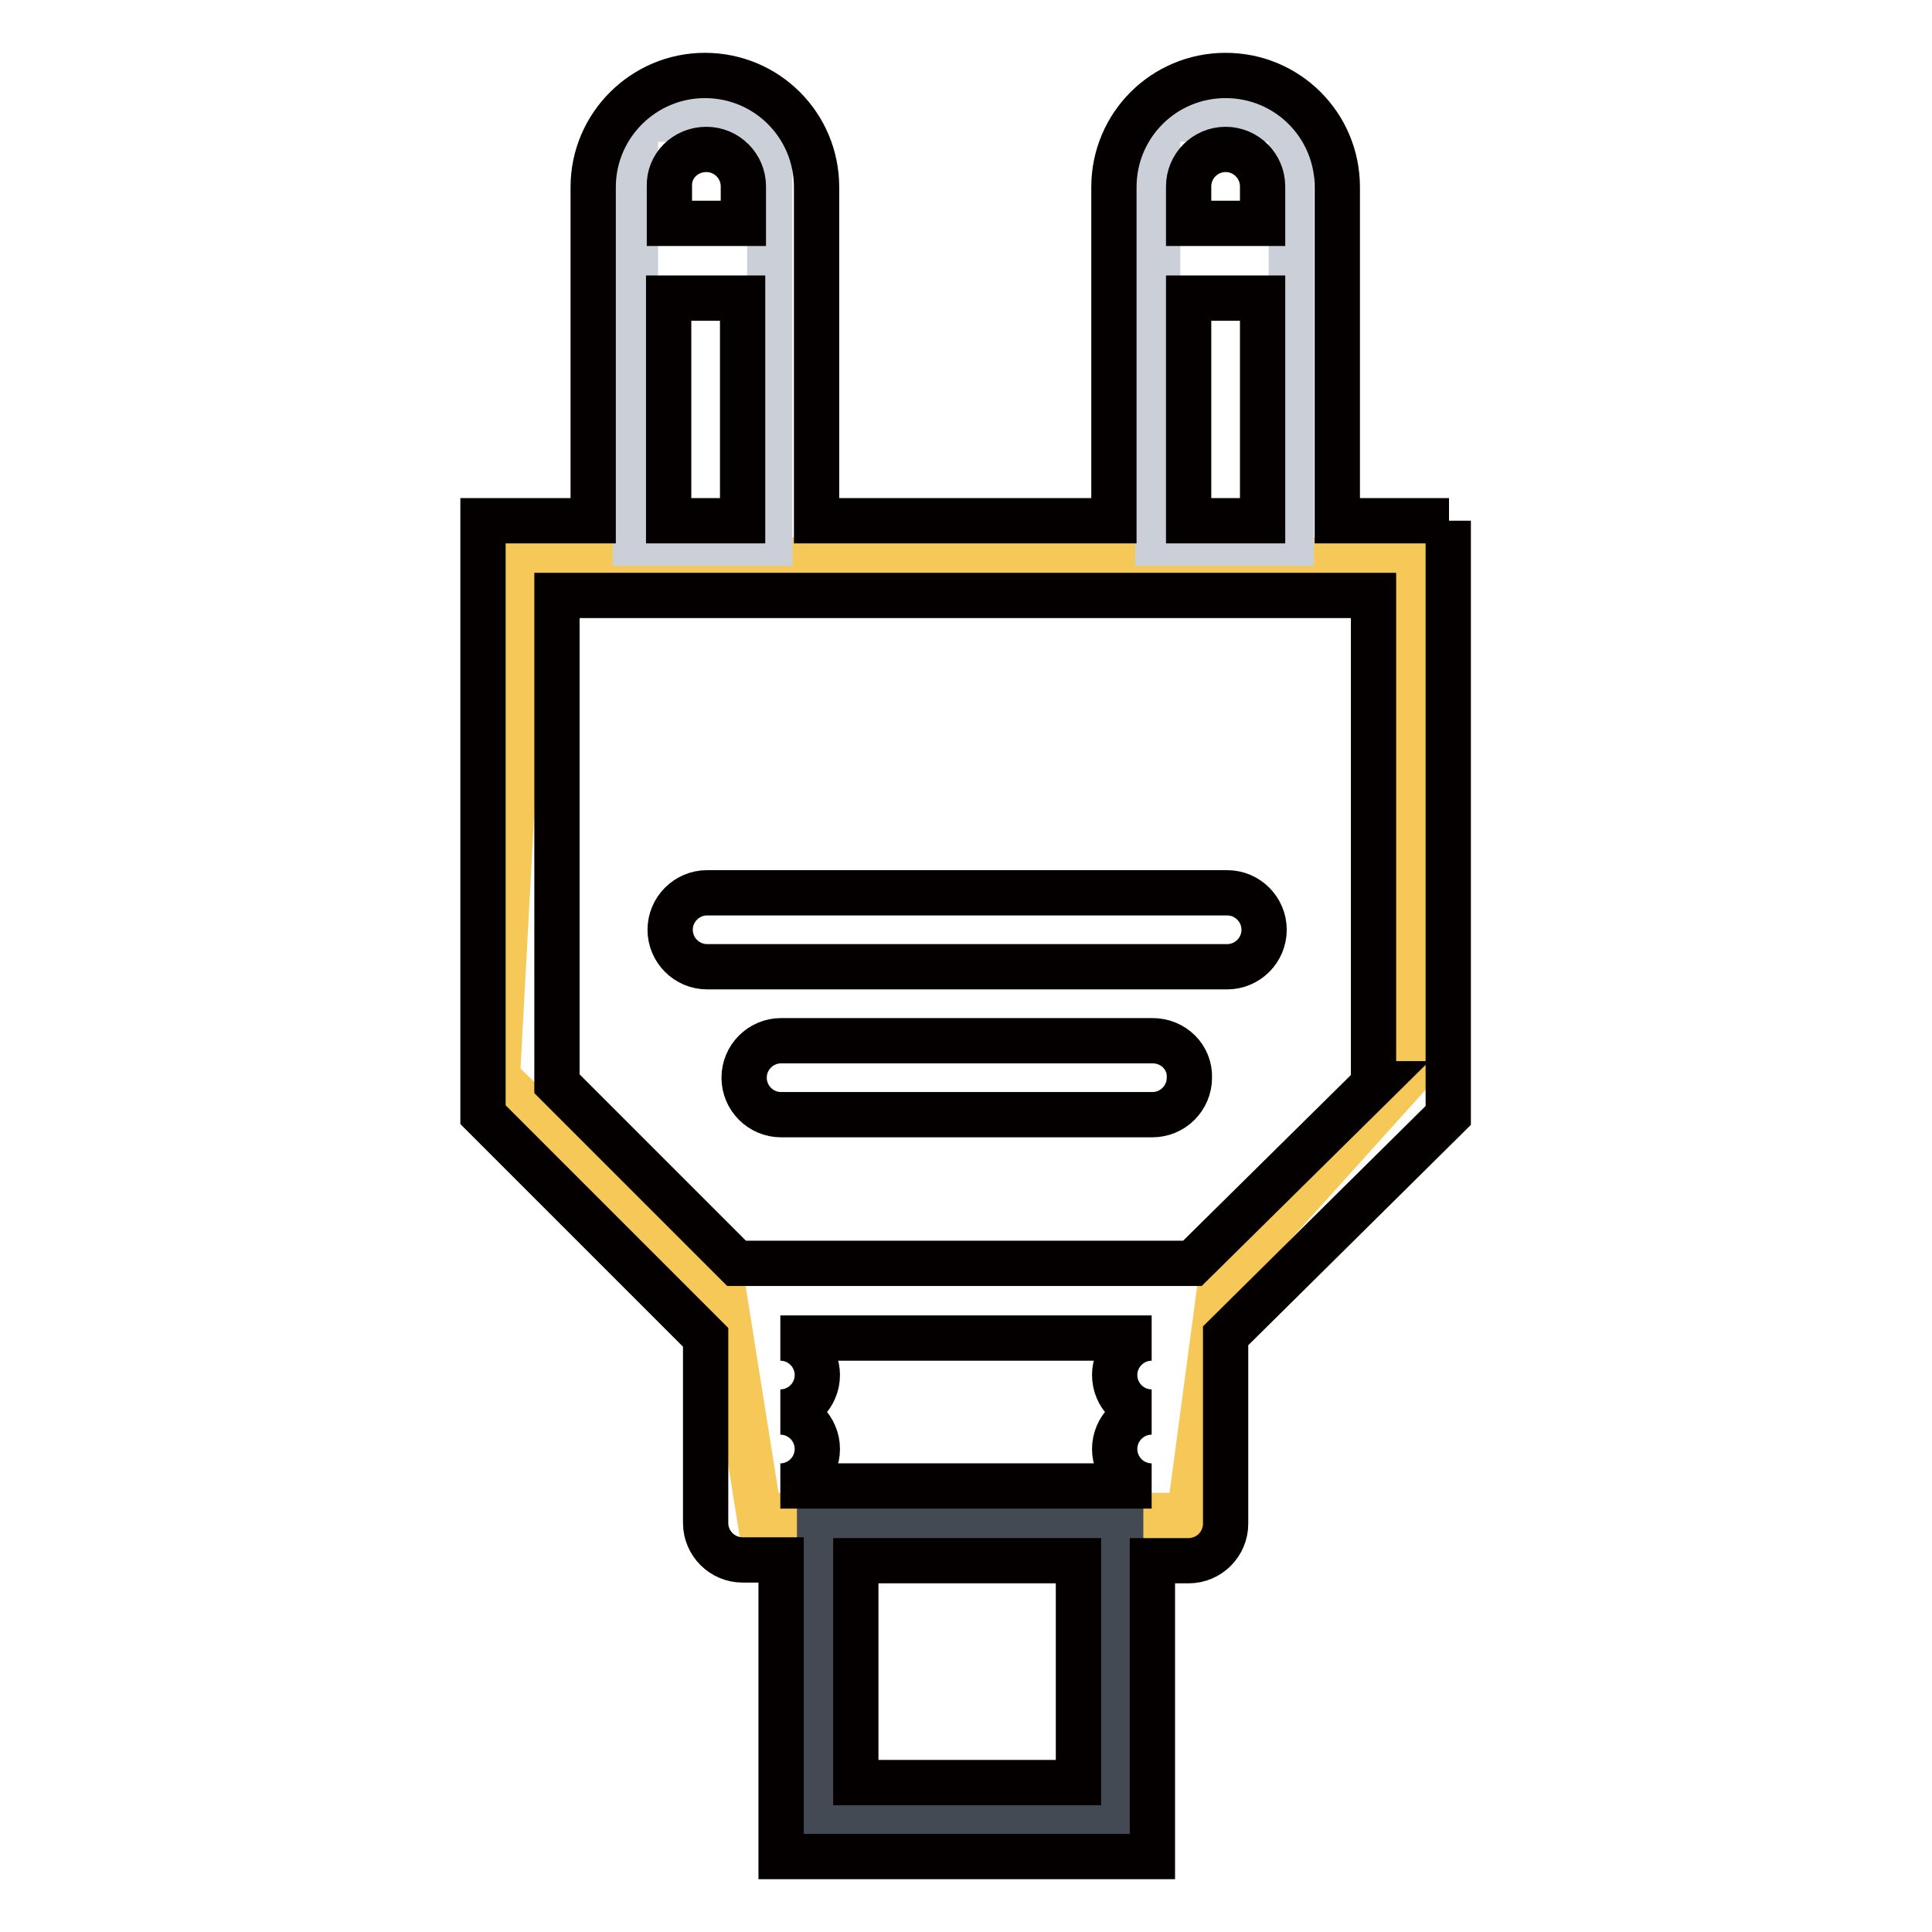
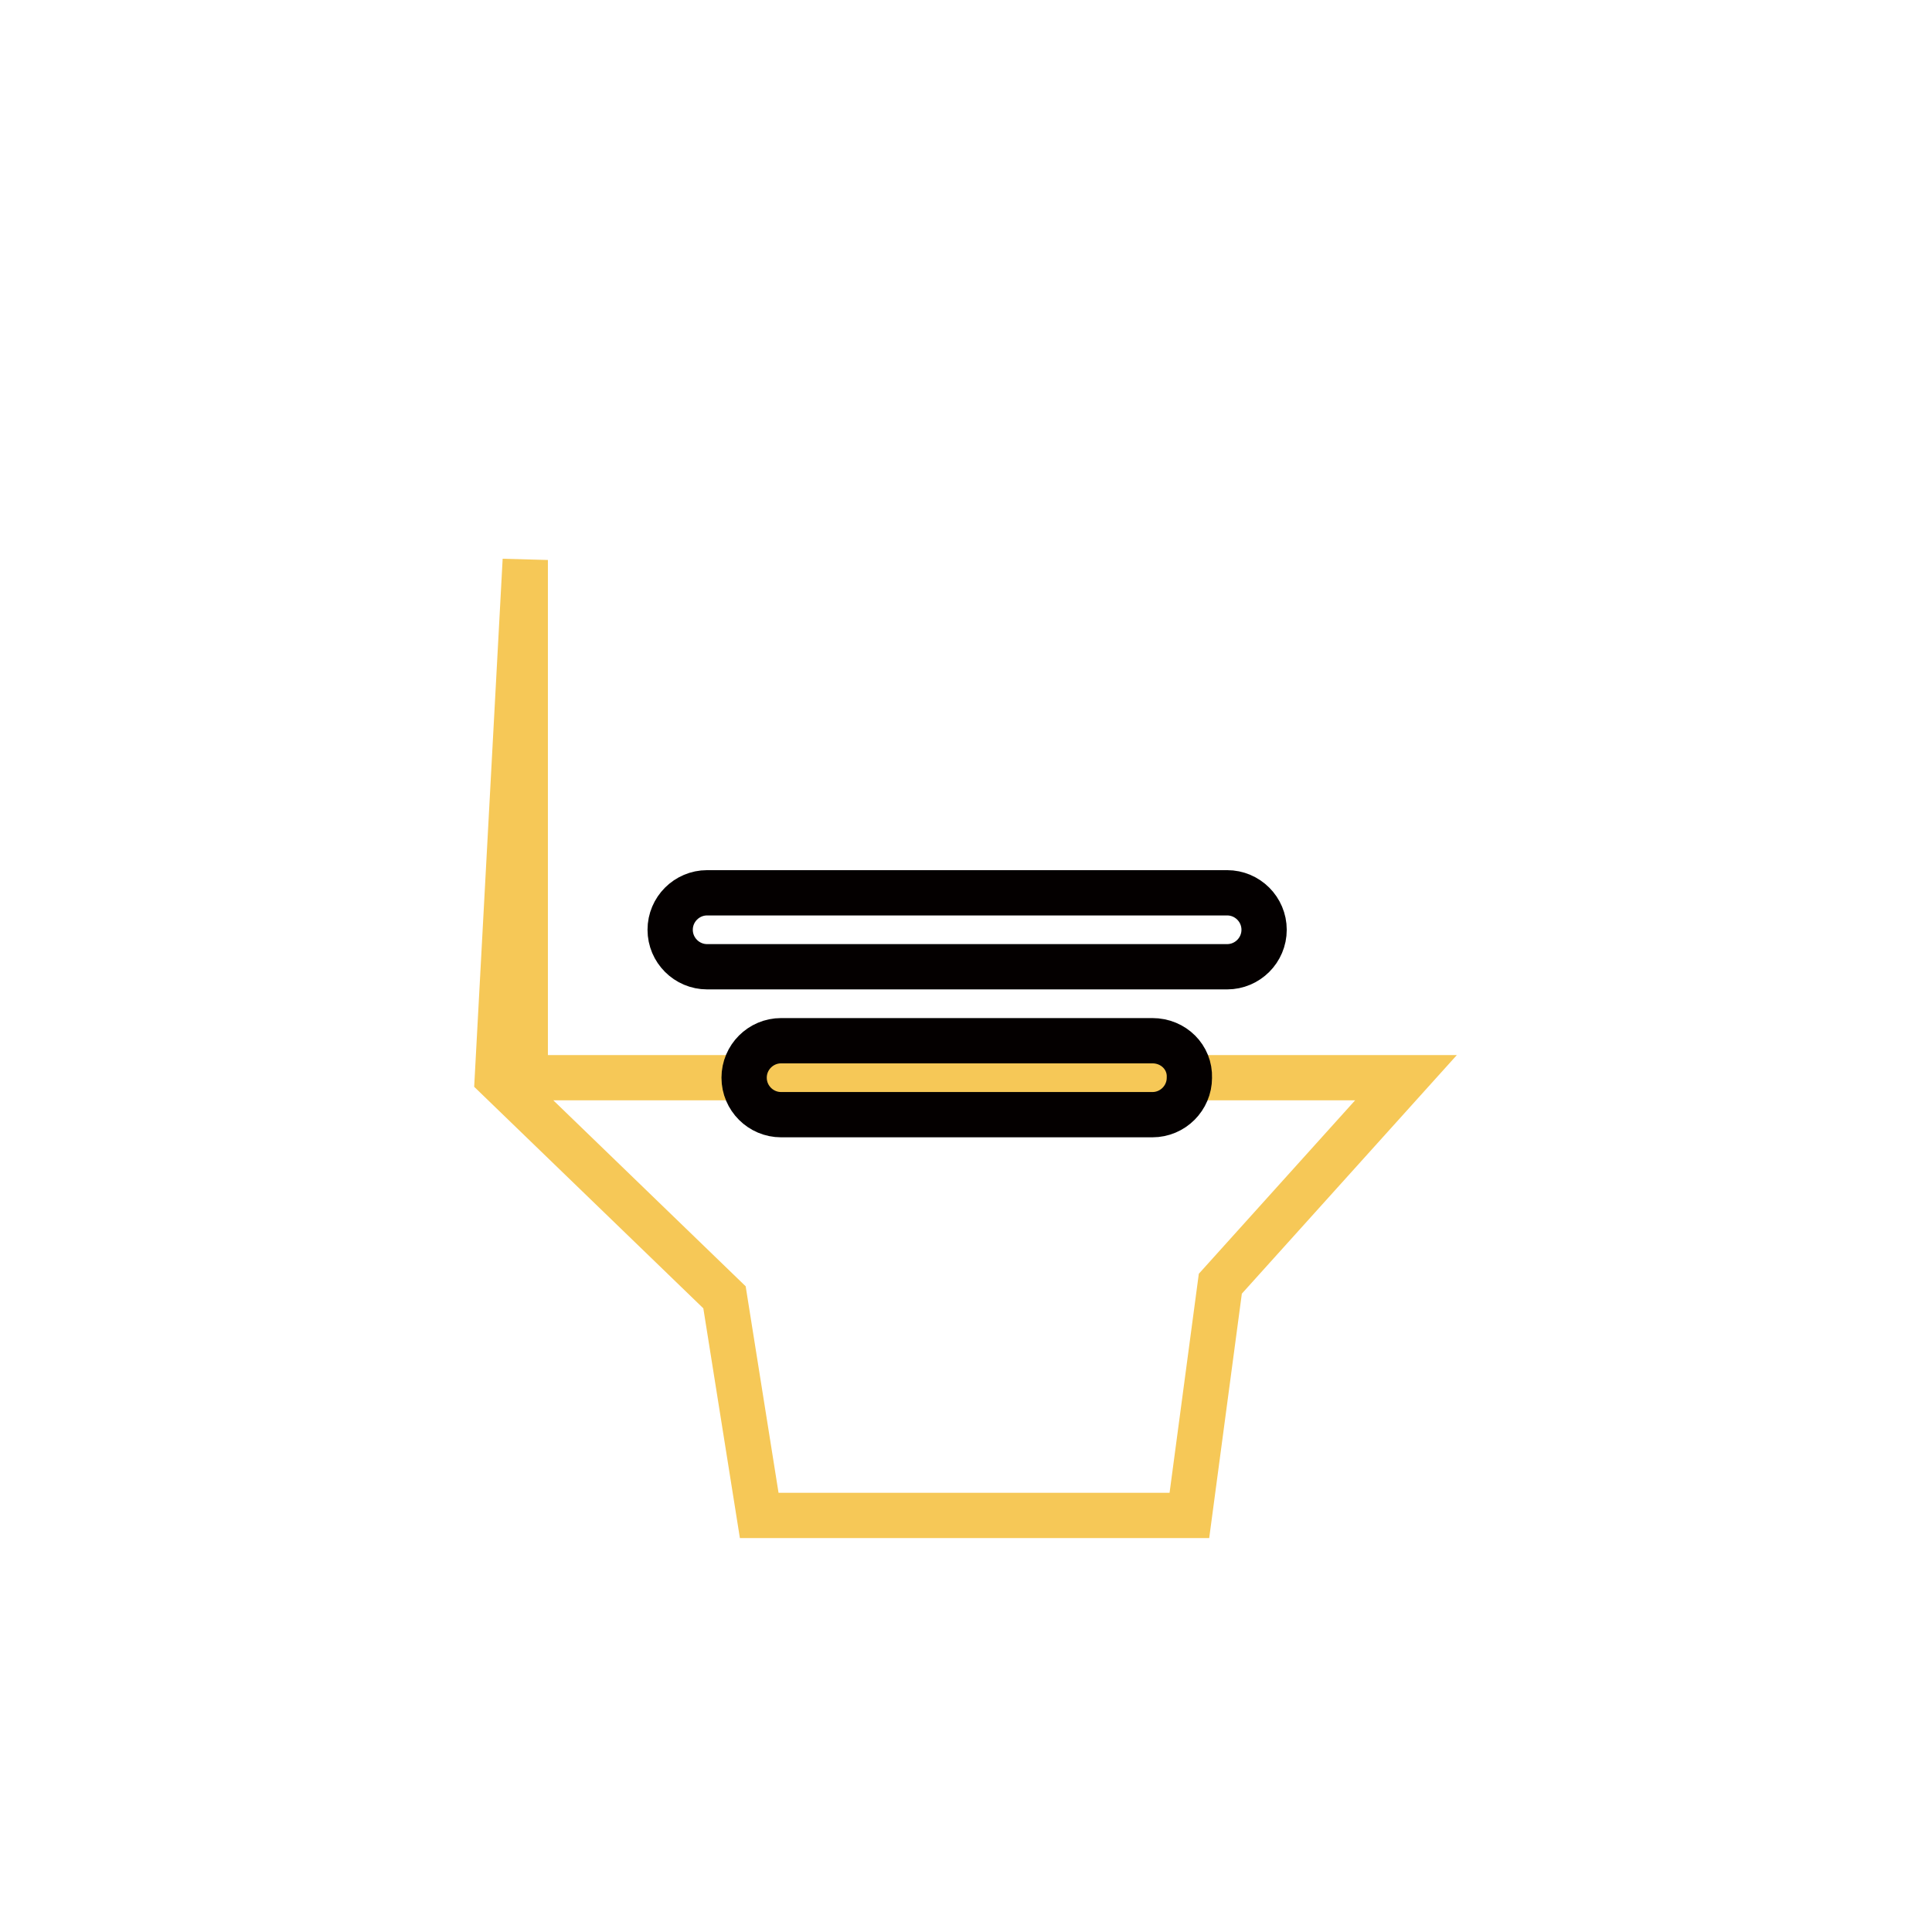
<svg xmlns="http://www.w3.org/2000/svg" version="1.1" x="0px" y="0px" viewBox="0 0 256 256" enable-background="new 0 0 256 256" xml:space="preserve">
  <g>
-     <path stroke-width="6" fill-opacity="0" stroke="#f6c857" d="M69.6,74.2l-3.7,68.6L96,171.9l4.6,28.9h57l4.1-30.7l24.6-27.3V74.2H69.6z" />
-     <path stroke-width="6" fill-opacity="0" stroke="#434a54" d="M108.6,202.1h39.9v39h-39.9V202.1z" />
-     <path stroke-width="6" fill-opacity="0" stroke="#cbd0d8" d="M84.2,15.8H102V72H84.2V15.8z M153.4,15.8h17.7V72h-17.7V15.8z" />
-     <path stroke-width="6" fill-opacity="0" stroke="#040000" d="M192,69h-14.8V24.8c0-8.2-6.6-14.8-14.8-14.8s-14.8,6.6-14.8,14.8V69h-39.4V24.8c0-8.2-6.6-14.8-14.8-14.8 c-8.1,0-14.8,6.6-14.8,14.8V69H64v78.7l29.5,29.5v24.6c0,2.7,2.2,4.9,4.9,4.9h5.1V246h49.2v-39.2h4.8c2.7,0,4.9-2.2,4.9-4.9v-24.9 l29.5-29.2V69z M162.4,19.8c2.7,0,4.9,2.2,4.9,4.9v4.9h-9.8v-4.9C157.5,22,159.7,19.8,162.4,19.8z M157.5,39.5h9.8V69h-9.8V39.5z  M93.6,19.8c2.7,0,4.9,2.2,4.9,4.9v4.9h-9.8v-4.9C88.6,22,90.8,19.8,93.6,19.8z M88.6,39.5h9.8V69h-9.8V39.5z M103.4,187.1 c2.7,0,4.9-2.2,4.9-4.9c0-2.7-2.2-4.9-4.9-4.9h49.2c-2.7,0-4.9,2.2-4.9,4.9c0,2.7,2.2,4.9,4.9,4.9c0,0,0,0,0,0 c-2.7,0-4.9,2.2-4.9,4.9c0,2.7,2.2,4.9,4.9,4.9h-49.2c2.7,0,4.9-2.2,4.9-4.9C108.3,189.3,106.1,187.1,103.4,187.1z M142.9,236.2 h-29.5v-29.4h29.5V236.2z M182.1,143.6L158,167.4H97.6l-23.8-23.8V78.9h108.2V143.6z" />
+     <path stroke-width="6" fill-opacity="0" stroke="#f6c857" d="M69.6,74.2l-3.7,68.6L96,171.9l4.6,28.9h57l4.1-30.7l24.6-27.3H69.6z" />
    <path stroke-width="6" fill-opacity="0" stroke="#040000" d="M152.7,137.9h-49.2c-2.7,0-4.9,2.2-4.9,4.9c0,2.7,2.2,4.9,4.9,4.9h49.2c2.7,0,4.9-2.2,4.9-4.9 C157.7,140.1,155.5,137.9,152.7,137.9z M93.7,128.1h68.9c2.7,0,4.9-2.2,4.9-4.9c0-2.7-2.2-4.9-4.9-4.9c0,0,0,0,0,0H93.7 c-2.7,0-4.9,2.2-4.9,4.9C88.8,125.9,91,128.1,93.7,128.1z" />
  </g>
</svg>